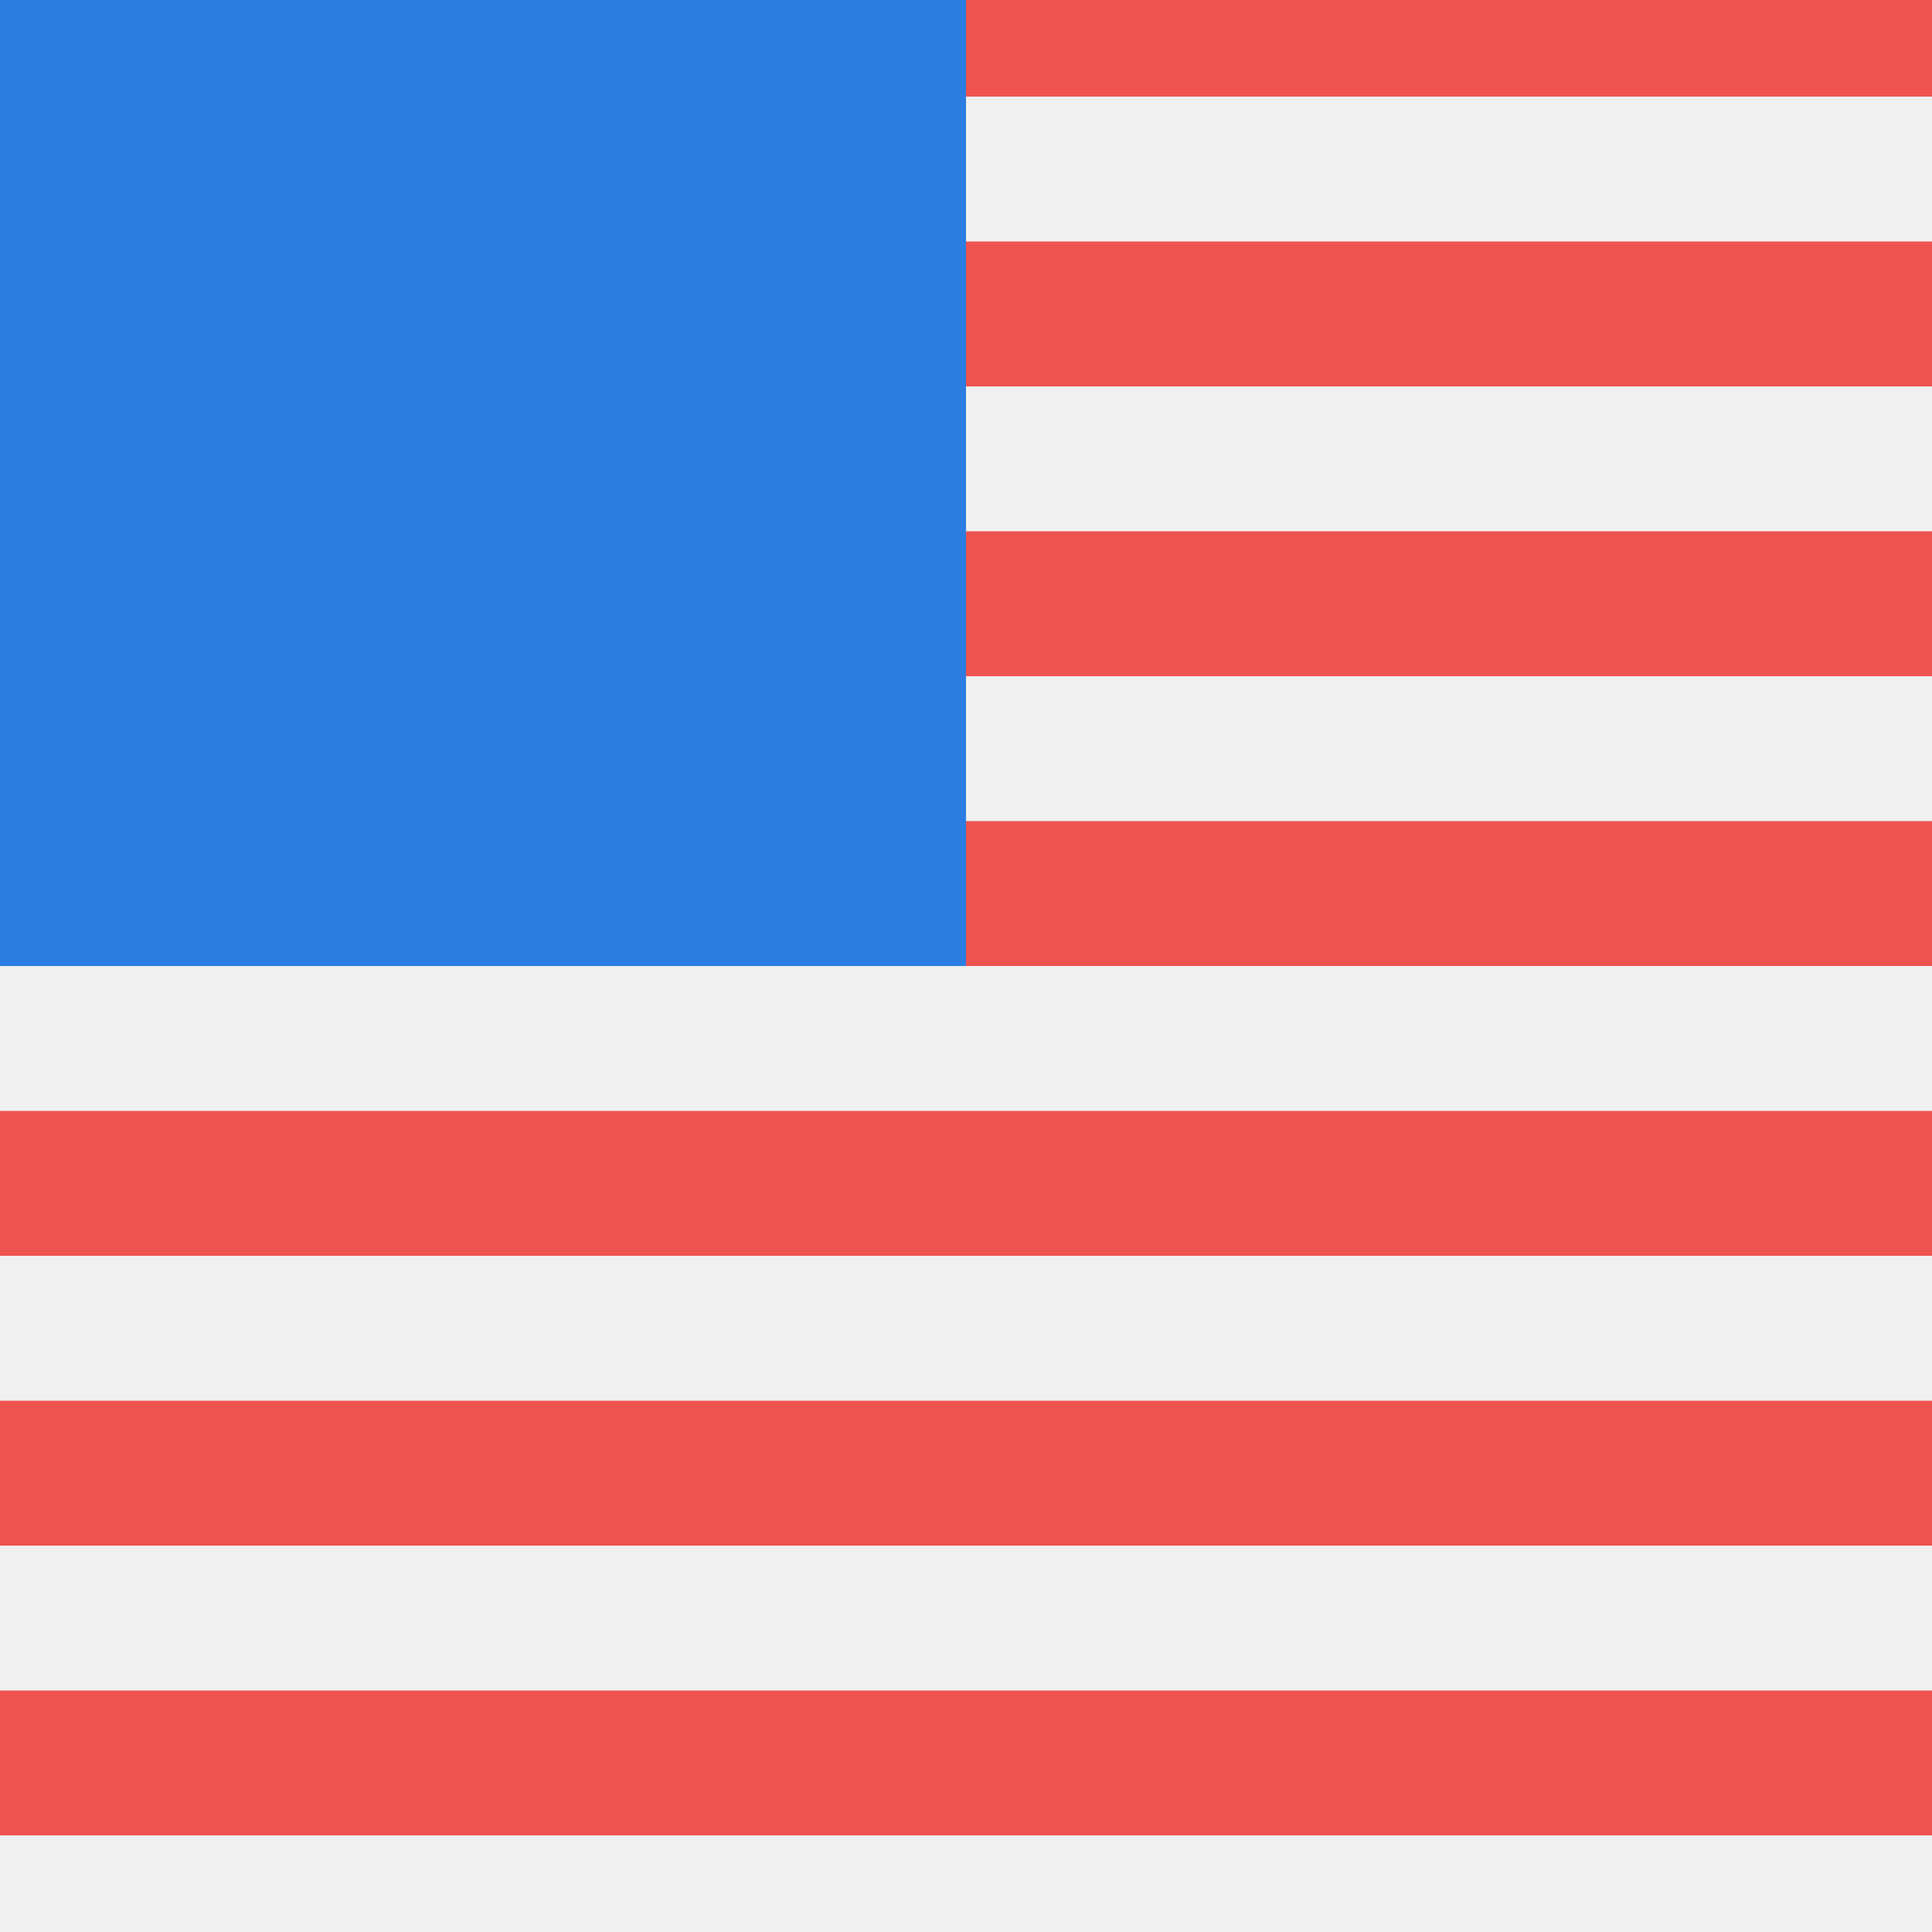
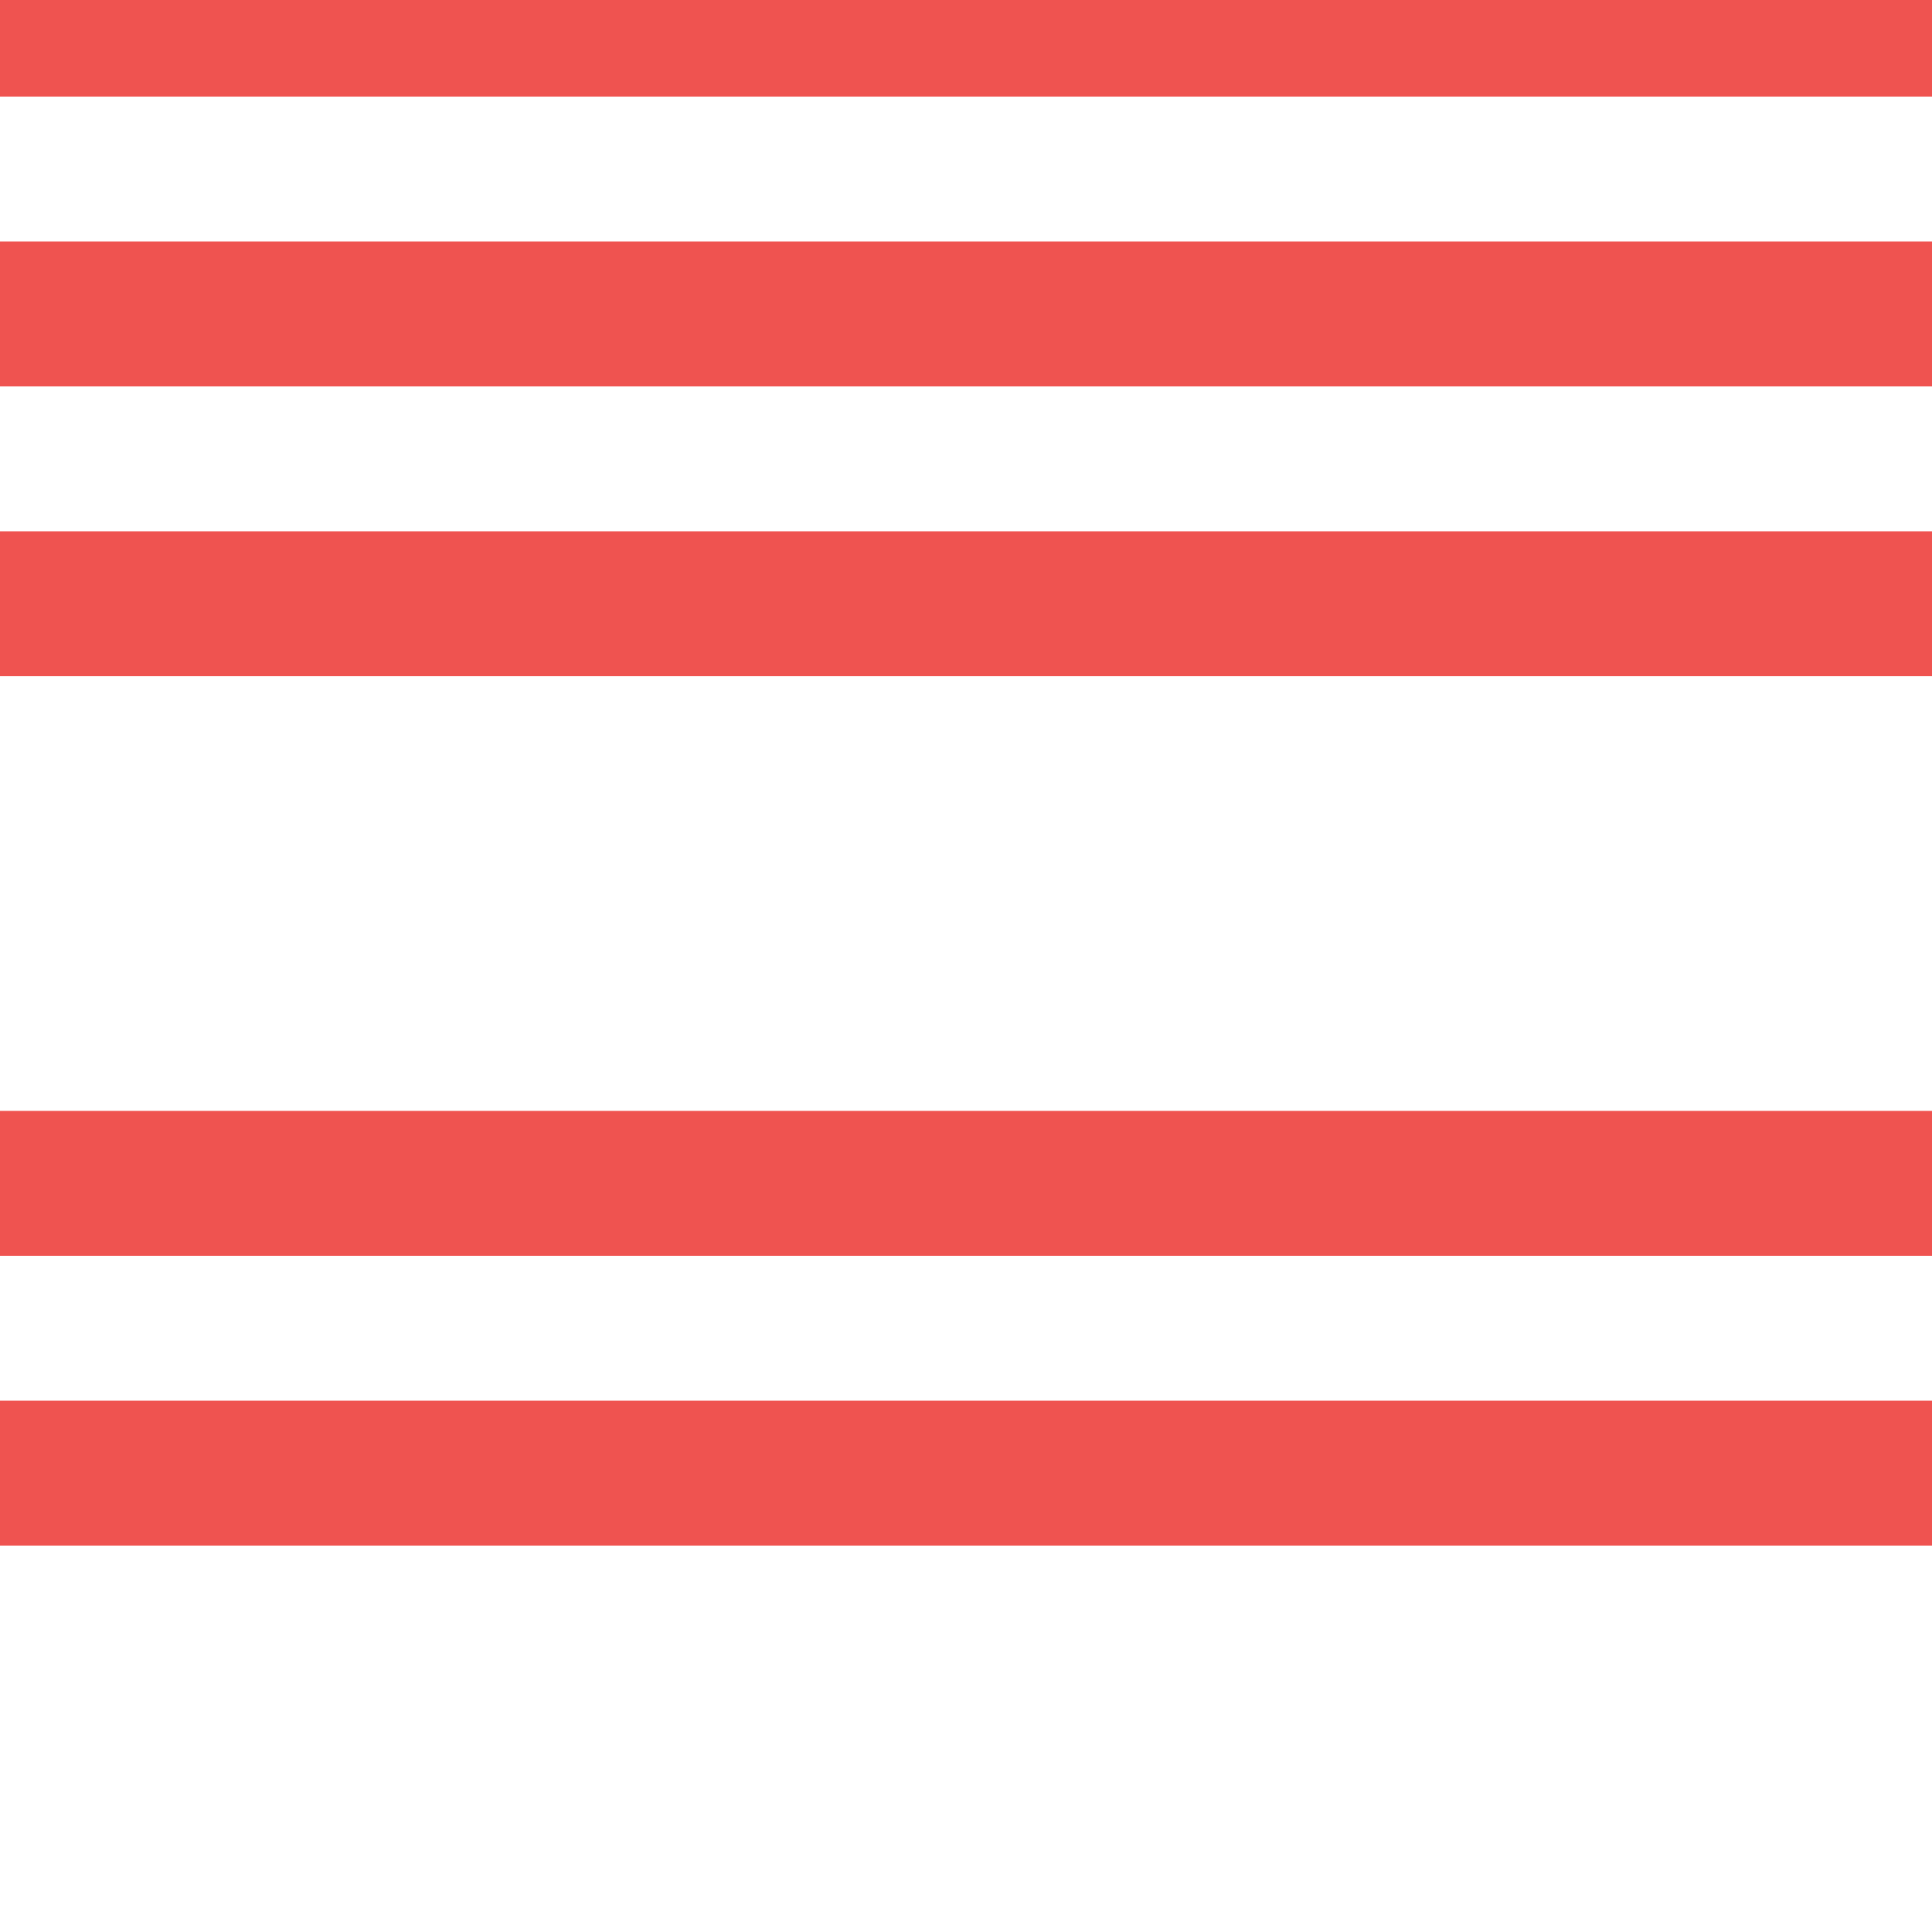
<svg xmlns="http://www.w3.org/2000/svg" width="28" height="28" viewBox="0 0 28 28" fill="none">
-   <rect width="28" height="28" fill="#F0F0F0" />
-   <rect y="11.9" width="28" height="2.1" fill="#EF5350" />
  <rect y="7.7" width="28" height="2.1" fill="#EF5350" />
  <rect y="3.5" width="28" height="2.1" fill="#EF5350" />
  <rect y="-0.7" width="28" height="2.1" fill="#EF5350" />
  <rect y="16.1" width="28" height="2.1" fill="#EF5350" />
  <rect y="20.3" width="28" height="2.1" fill="#EF5350" />
-   <rect y="24.5" width="28" height="2.1" fill="#EF5350" />
-   <rect width="14" height="14" fill="#2B7DE1" />
</svg>